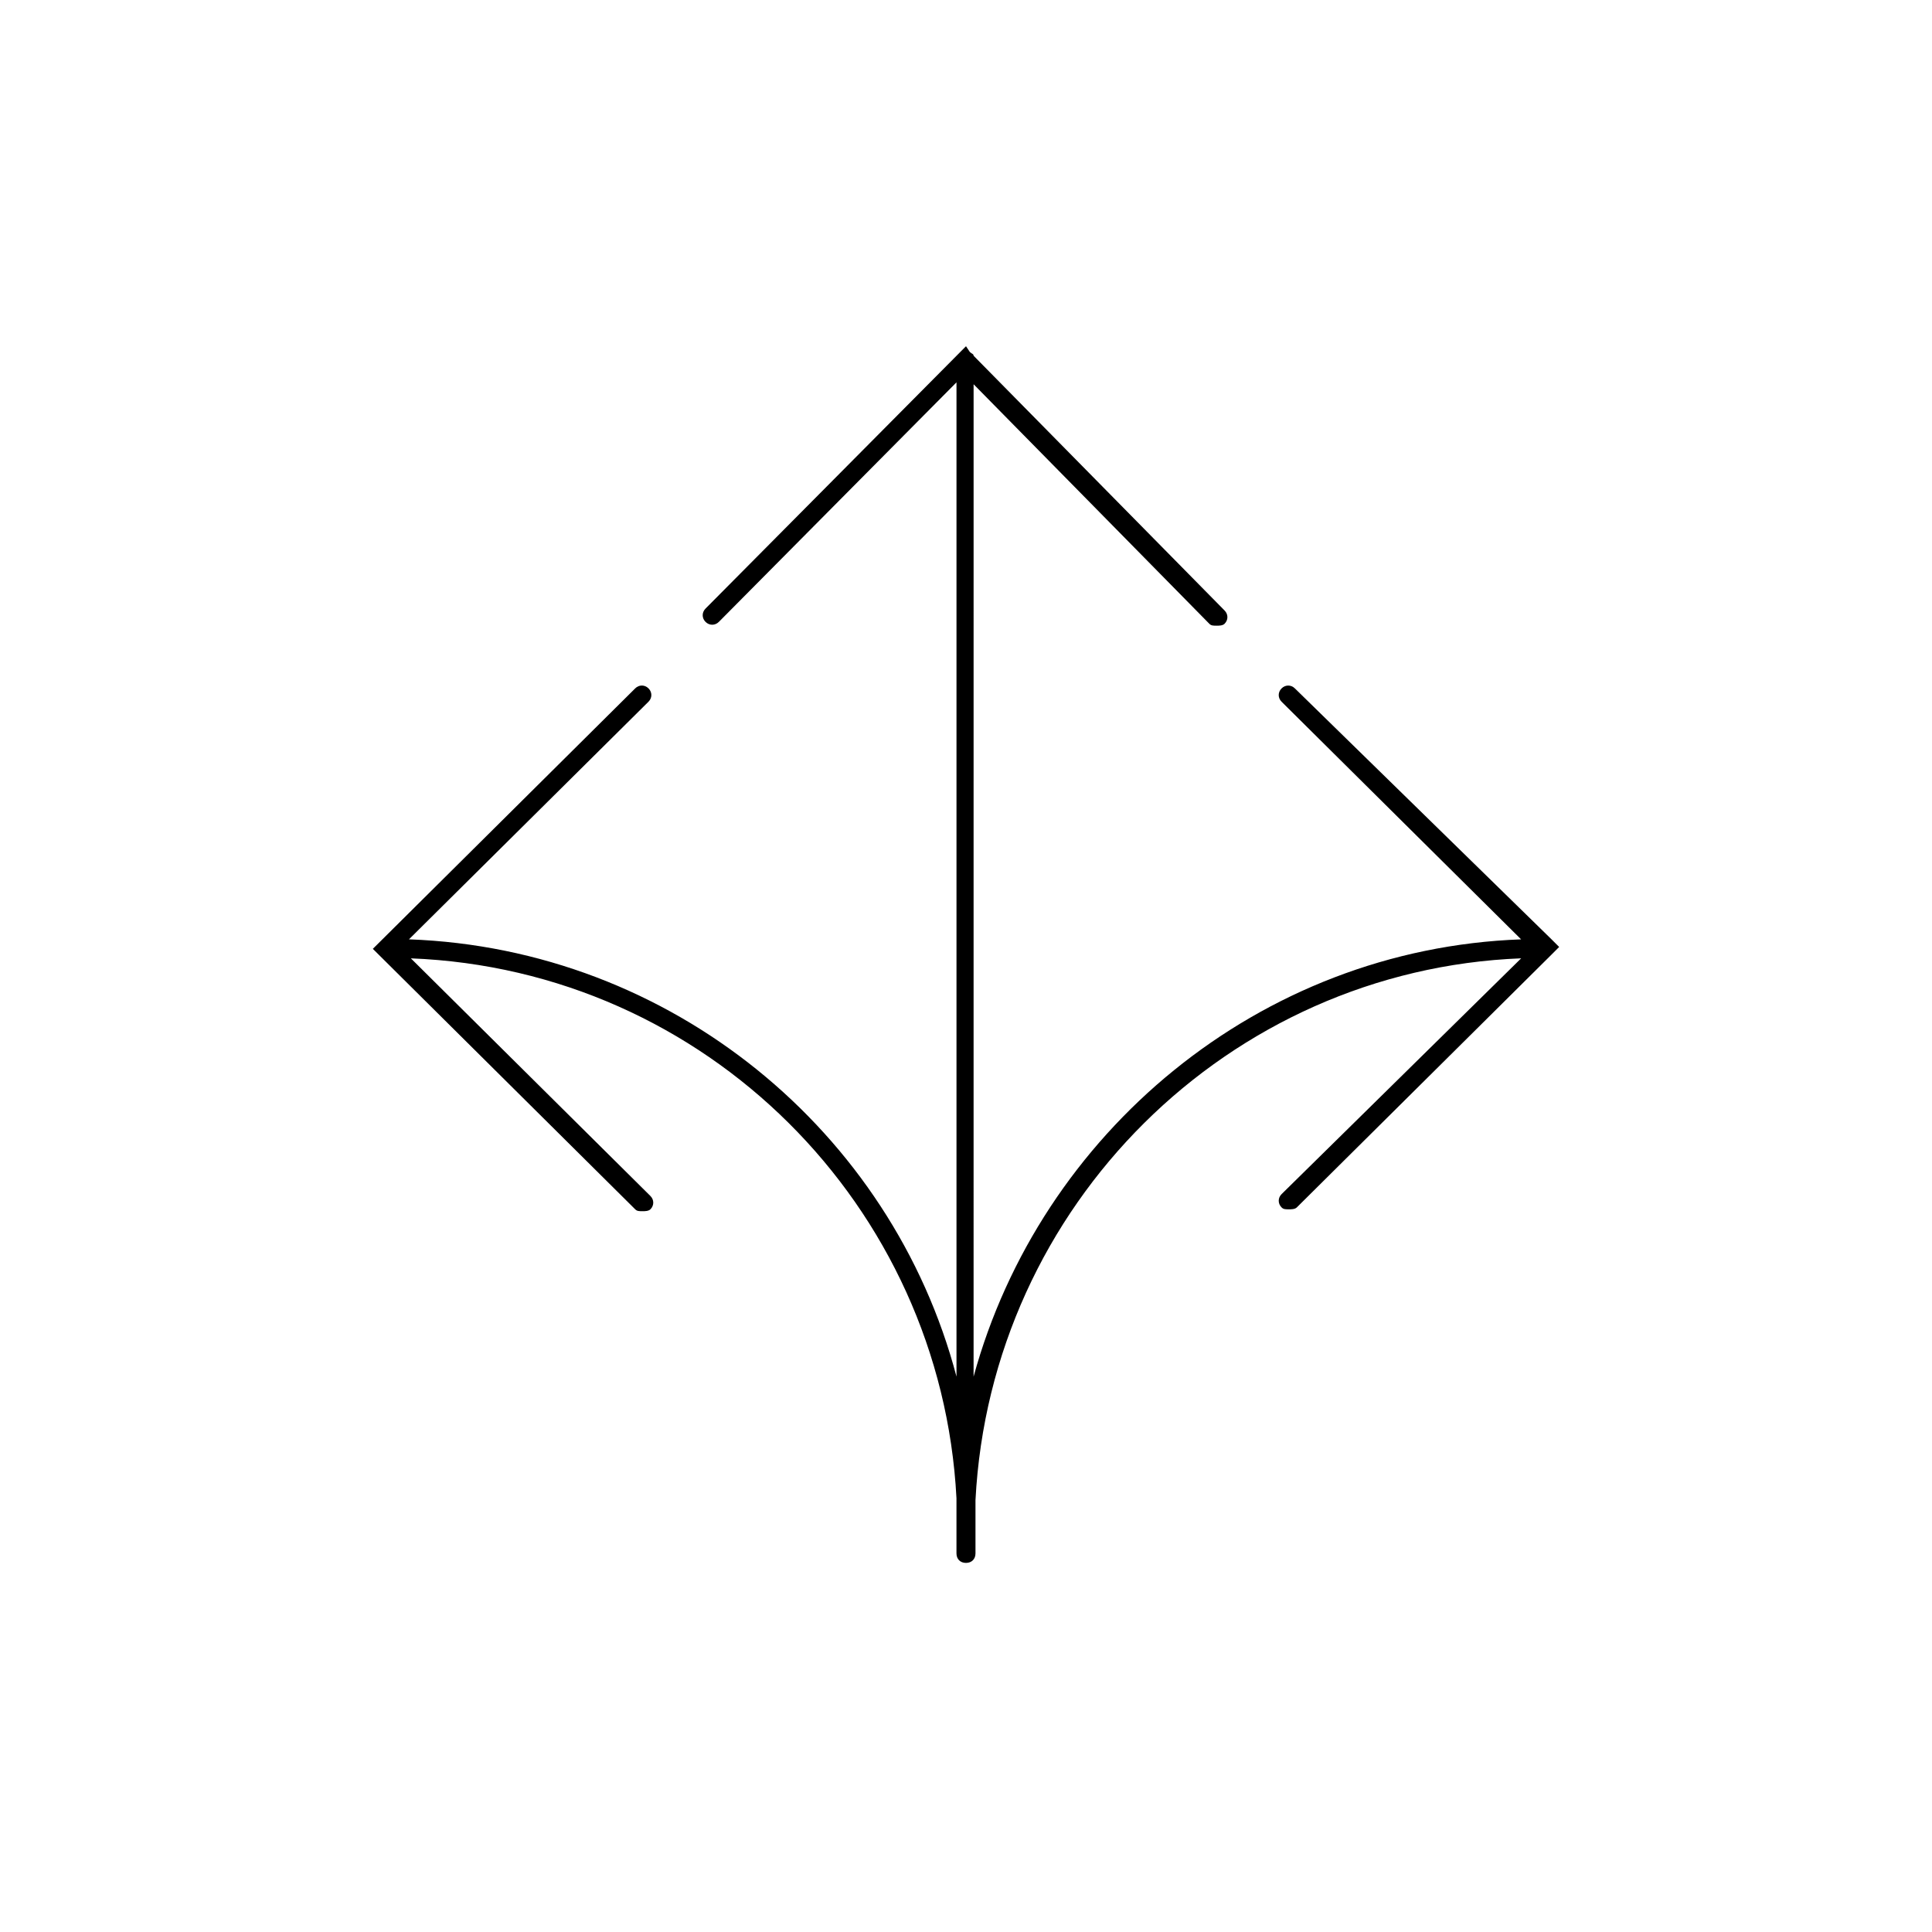
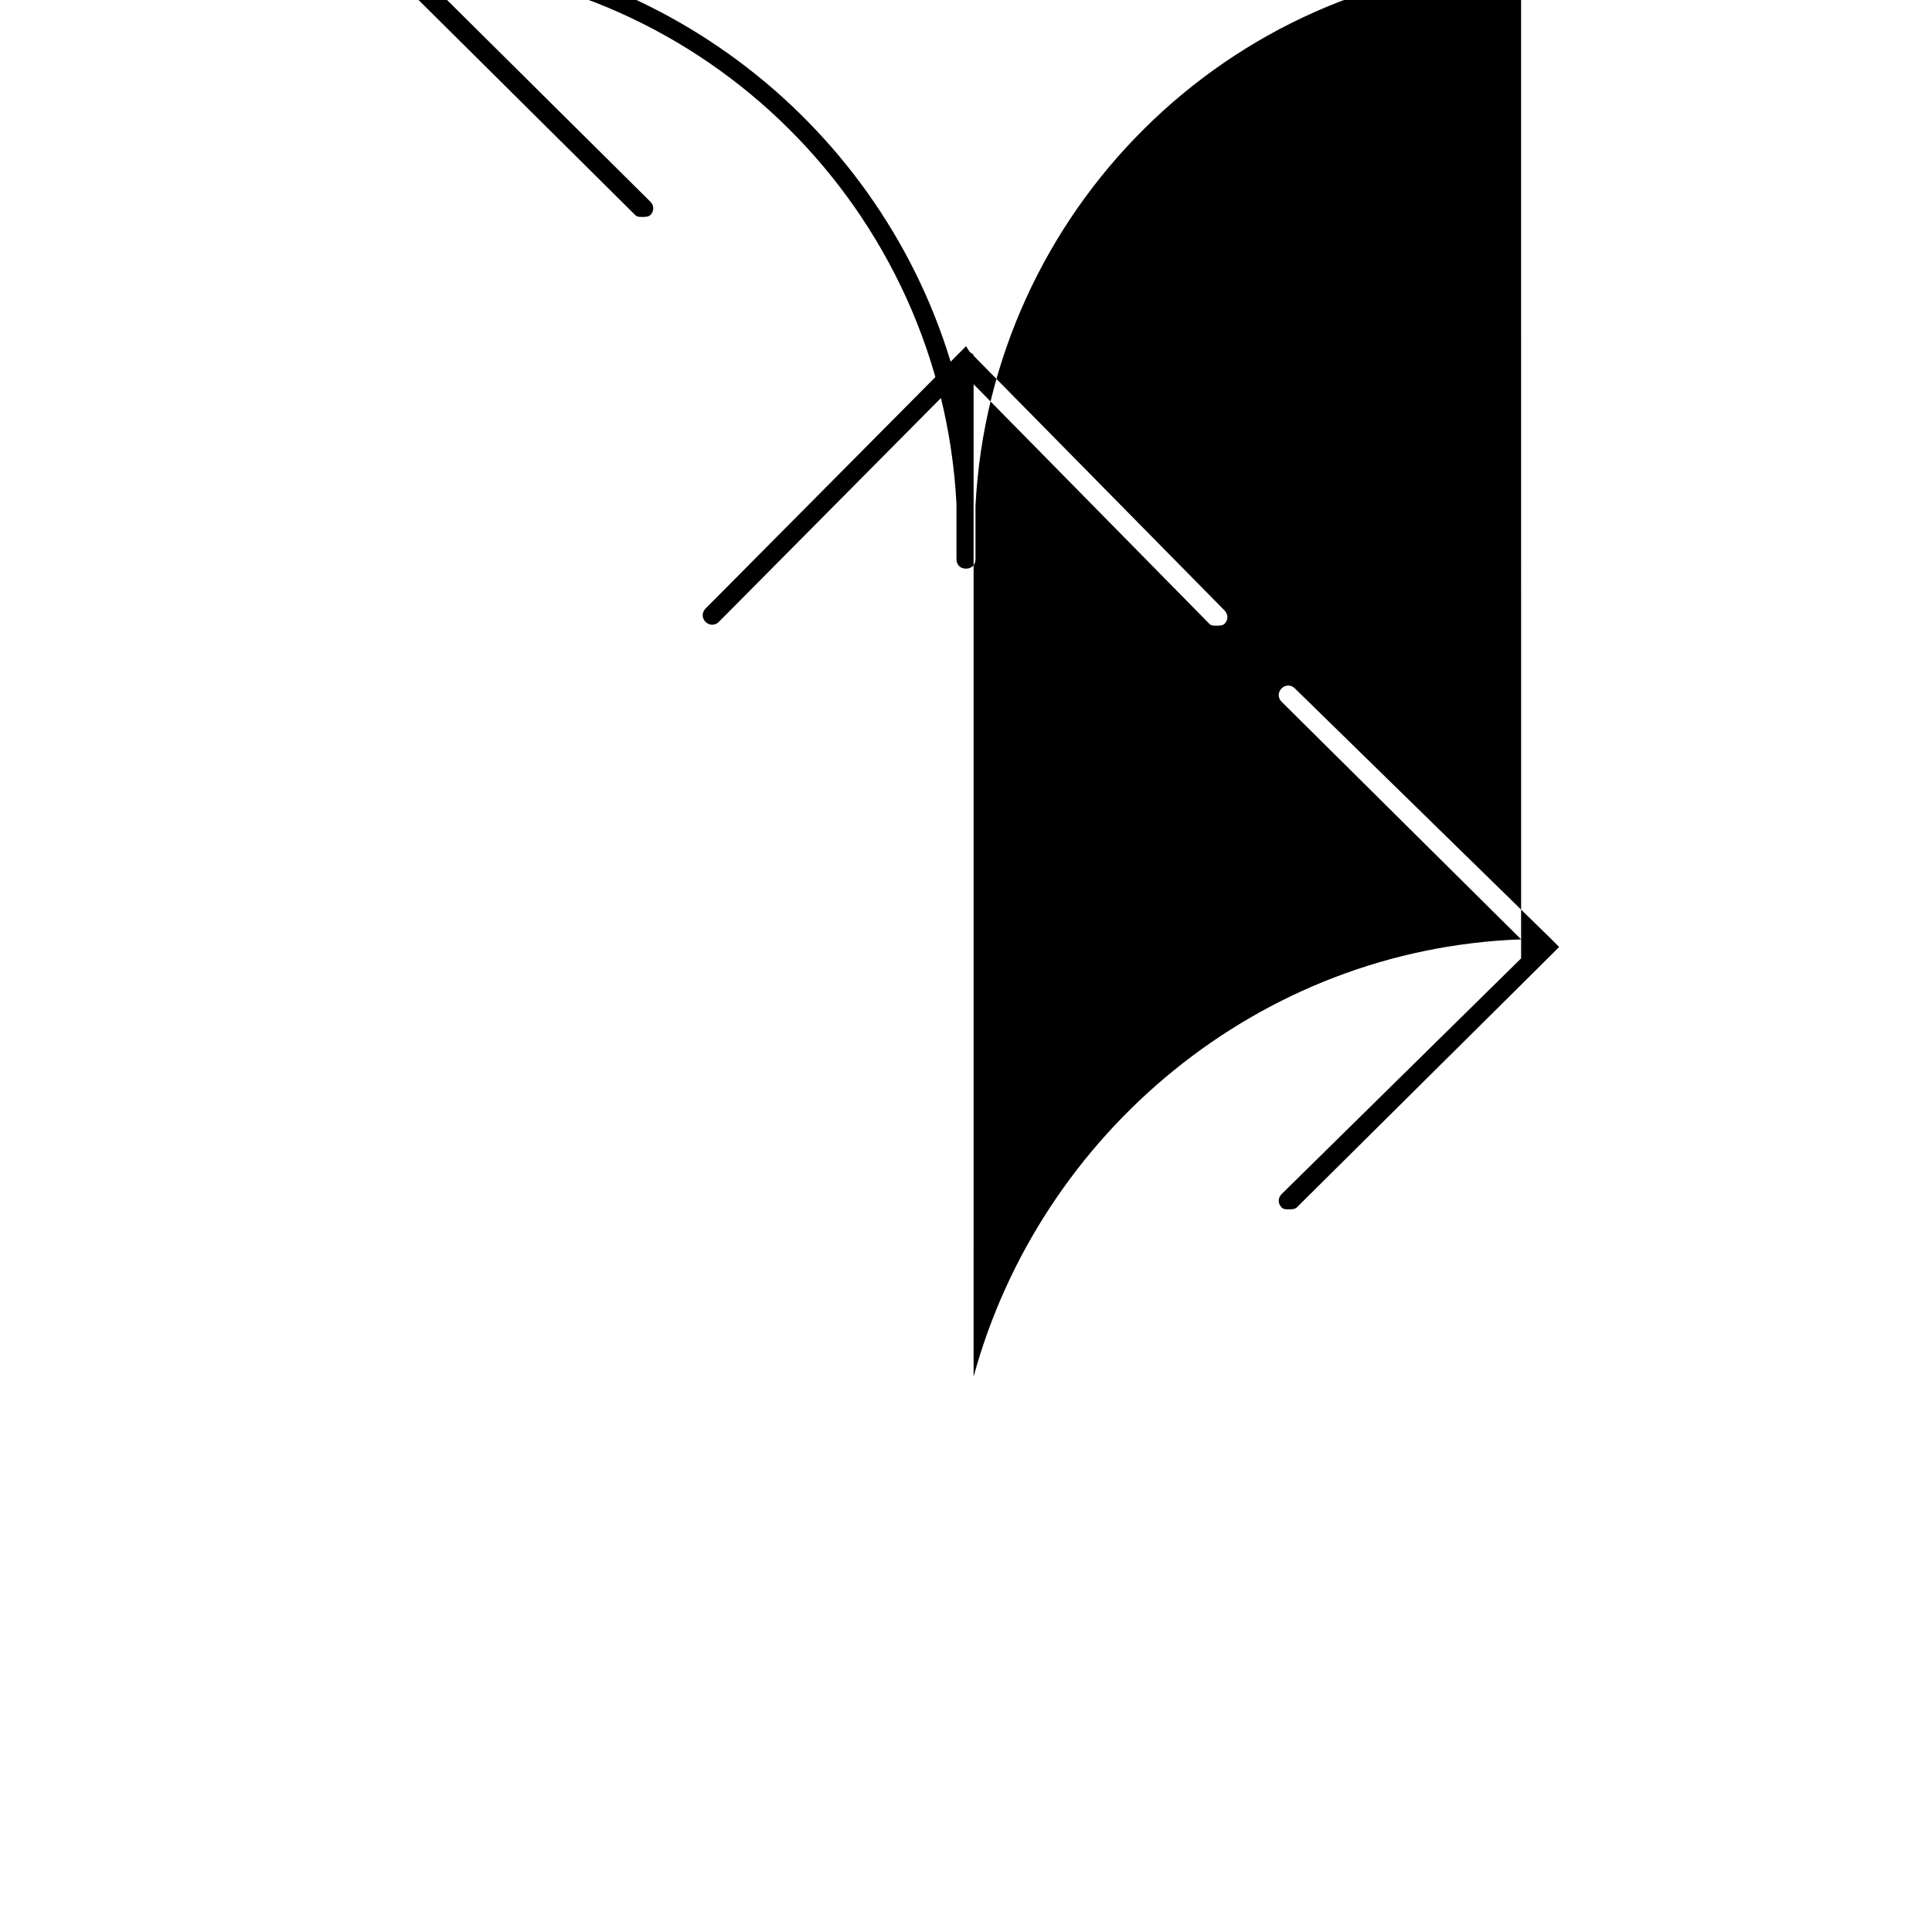
<svg xmlns="http://www.w3.org/2000/svg" fill="#000000" width="800px" height="800px" version="1.1" viewBox="144 144 512 512">
-   <path d="m547.11 397.98-63.477 62.473c-1.008 1.008-1.008 2.519 0 3.527 0.504 0.504 1.008 0.504 2.016 0.504 0.504 0 1.512 0 2.016-0.504l67.512-67.008 2.016-2.016-2.016-2.016-68.02-66.504c-1.008-1.008-2.519-1.008-3.527 0-1.008 1.008-1.008 2.519 0 3.527l63.48 62.977c-69.527 2.519-127.46 51.387-145.1 115.88l0.004-262.99 62.473 63.48c0.504 0.504 1.008 0.504 2.016 0.504 0.504 0 1.512 0 2.016-0.504 1.008-1.008 1.008-2.519 0-3.527l-66.504-67.508c0-0.504-0.504-0.504-1.008-1.008l-1.008-1.512-69.023 69.523c-1.008 1.008-1.008 2.519 0 3.527 1.008 1.008 2.519 1.008 3.527 0l62.977-63.48v263.49c-17.129-64.992-75.57-113.36-145.1-115.88l63.48-62.977c1.008-1.008 1.008-2.519 0-3.527-1.008-1.008-2.519-1.008-3.527 0l-69.527 69.023 69.527 69.023c0.504 0.504 1.008 0.504 2.016 0.504 0.504 0 1.512 0 2.016-0.504 1.008-1.008 1.008-2.519 0-3.527l-63.48-62.977c78.09 3.023 140.56 65.496 144.59 143.08v8.062 6.551c0 1.512 1.008 2.519 2.519 2.519s2.519-1.008 2.519-2.519v-6.047-8.062c4.027-78.094 67.004-140.56 144.59-143.59z" />
+   <path d="m547.11 397.98-63.477 62.473c-1.008 1.008-1.008 2.519 0 3.527 0.504 0.504 1.008 0.504 2.016 0.504 0.504 0 1.512 0 2.016-0.504l67.512-67.008 2.016-2.016-2.016-2.016-68.02-66.504c-1.008-1.008-2.519-1.008-3.527 0-1.008 1.008-1.008 2.519 0 3.527l63.48 62.977c-69.527 2.519-127.46 51.387-145.1 115.88l0.004-262.99 62.473 63.48c0.504 0.504 1.008 0.504 2.016 0.504 0.504 0 1.512 0 2.016-0.504 1.008-1.008 1.008-2.519 0-3.527l-66.504-67.508c0-0.504-0.504-0.504-1.008-1.008l-1.008-1.512-69.023 69.523c-1.008 1.008-1.008 2.519 0 3.527 1.008 1.008 2.519 1.008 3.527 0l62.977-63.48c-17.129-64.992-75.57-113.36-145.1-115.88l63.48-62.977c1.008-1.008 1.008-2.519 0-3.527-1.008-1.008-2.519-1.008-3.527 0l-69.527 69.023 69.527 69.023c0.504 0.504 1.008 0.504 2.016 0.504 0.504 0 1.512 0 2.016-0.504 1.008-1.008 1.008-2.519 0-3.527l-63.48-62.977c78.09 3.023 140.56 65.496 144.59 143.08v8.062 6.551c0 1.512 1.008 2.519 2.519 2.519s2.519-1.008 2.519-2.519v-6.047-8.062c4.027-78.094 67.004-140.56 144.59-143.59z" />
</svg>